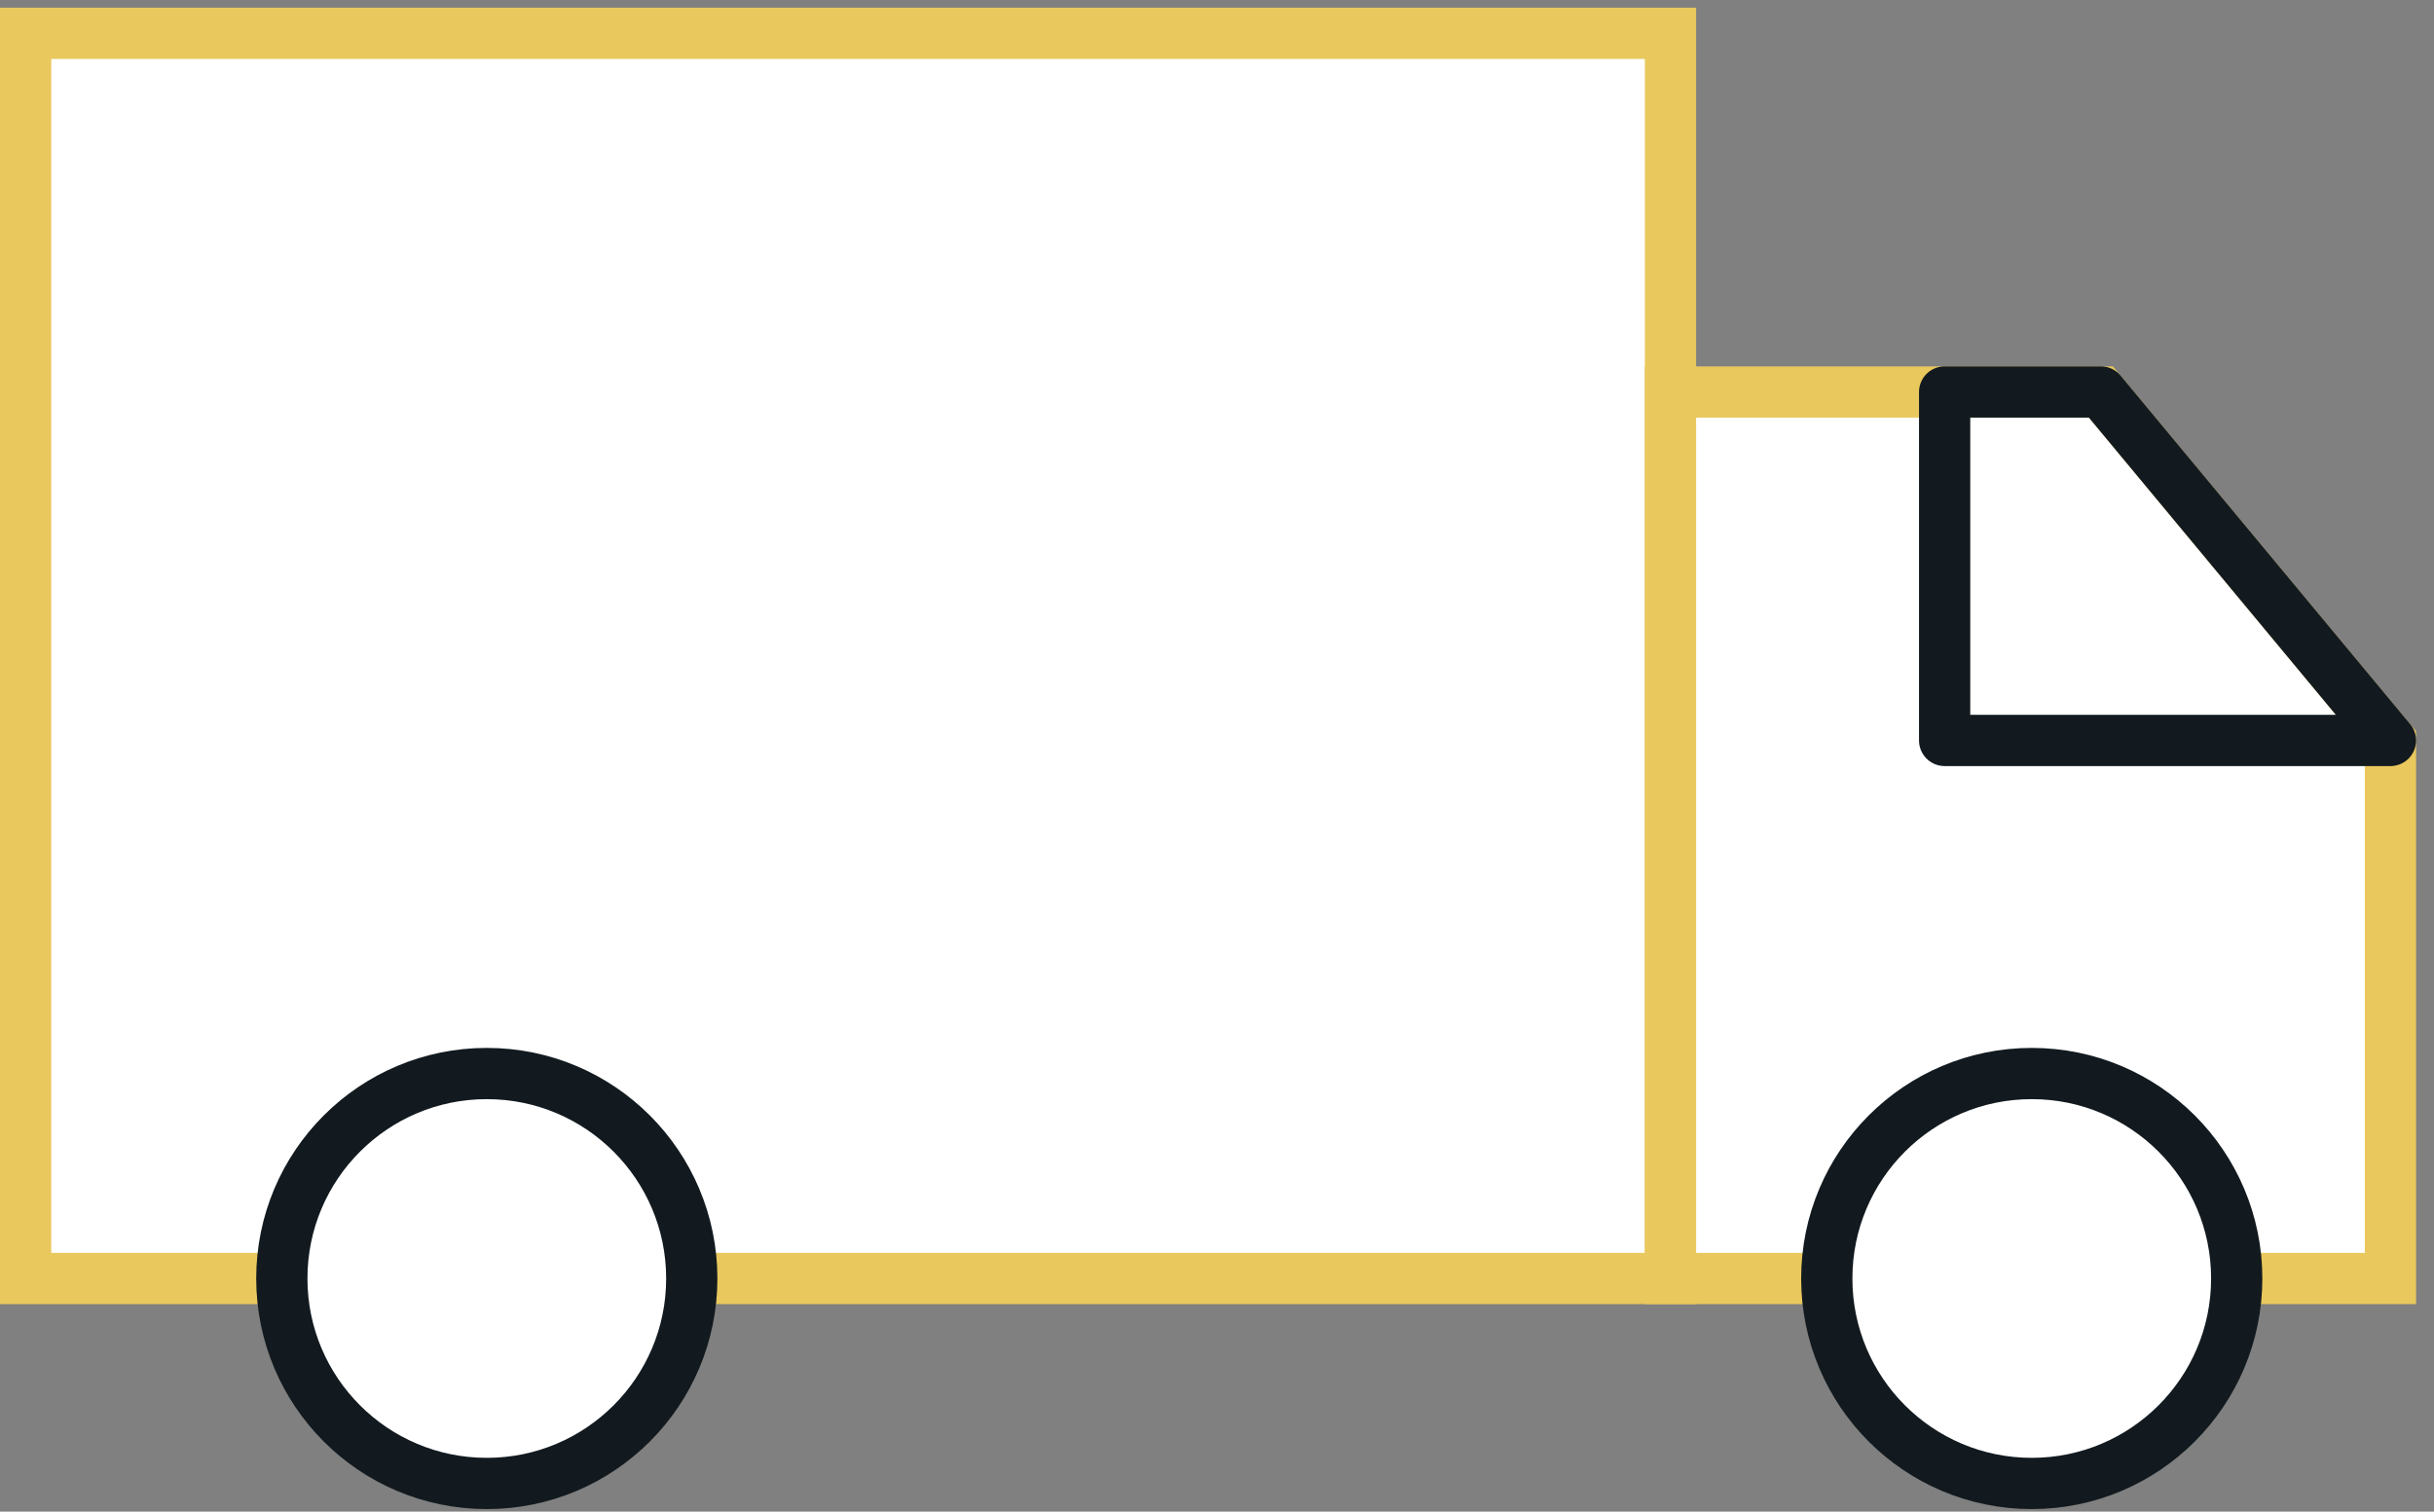
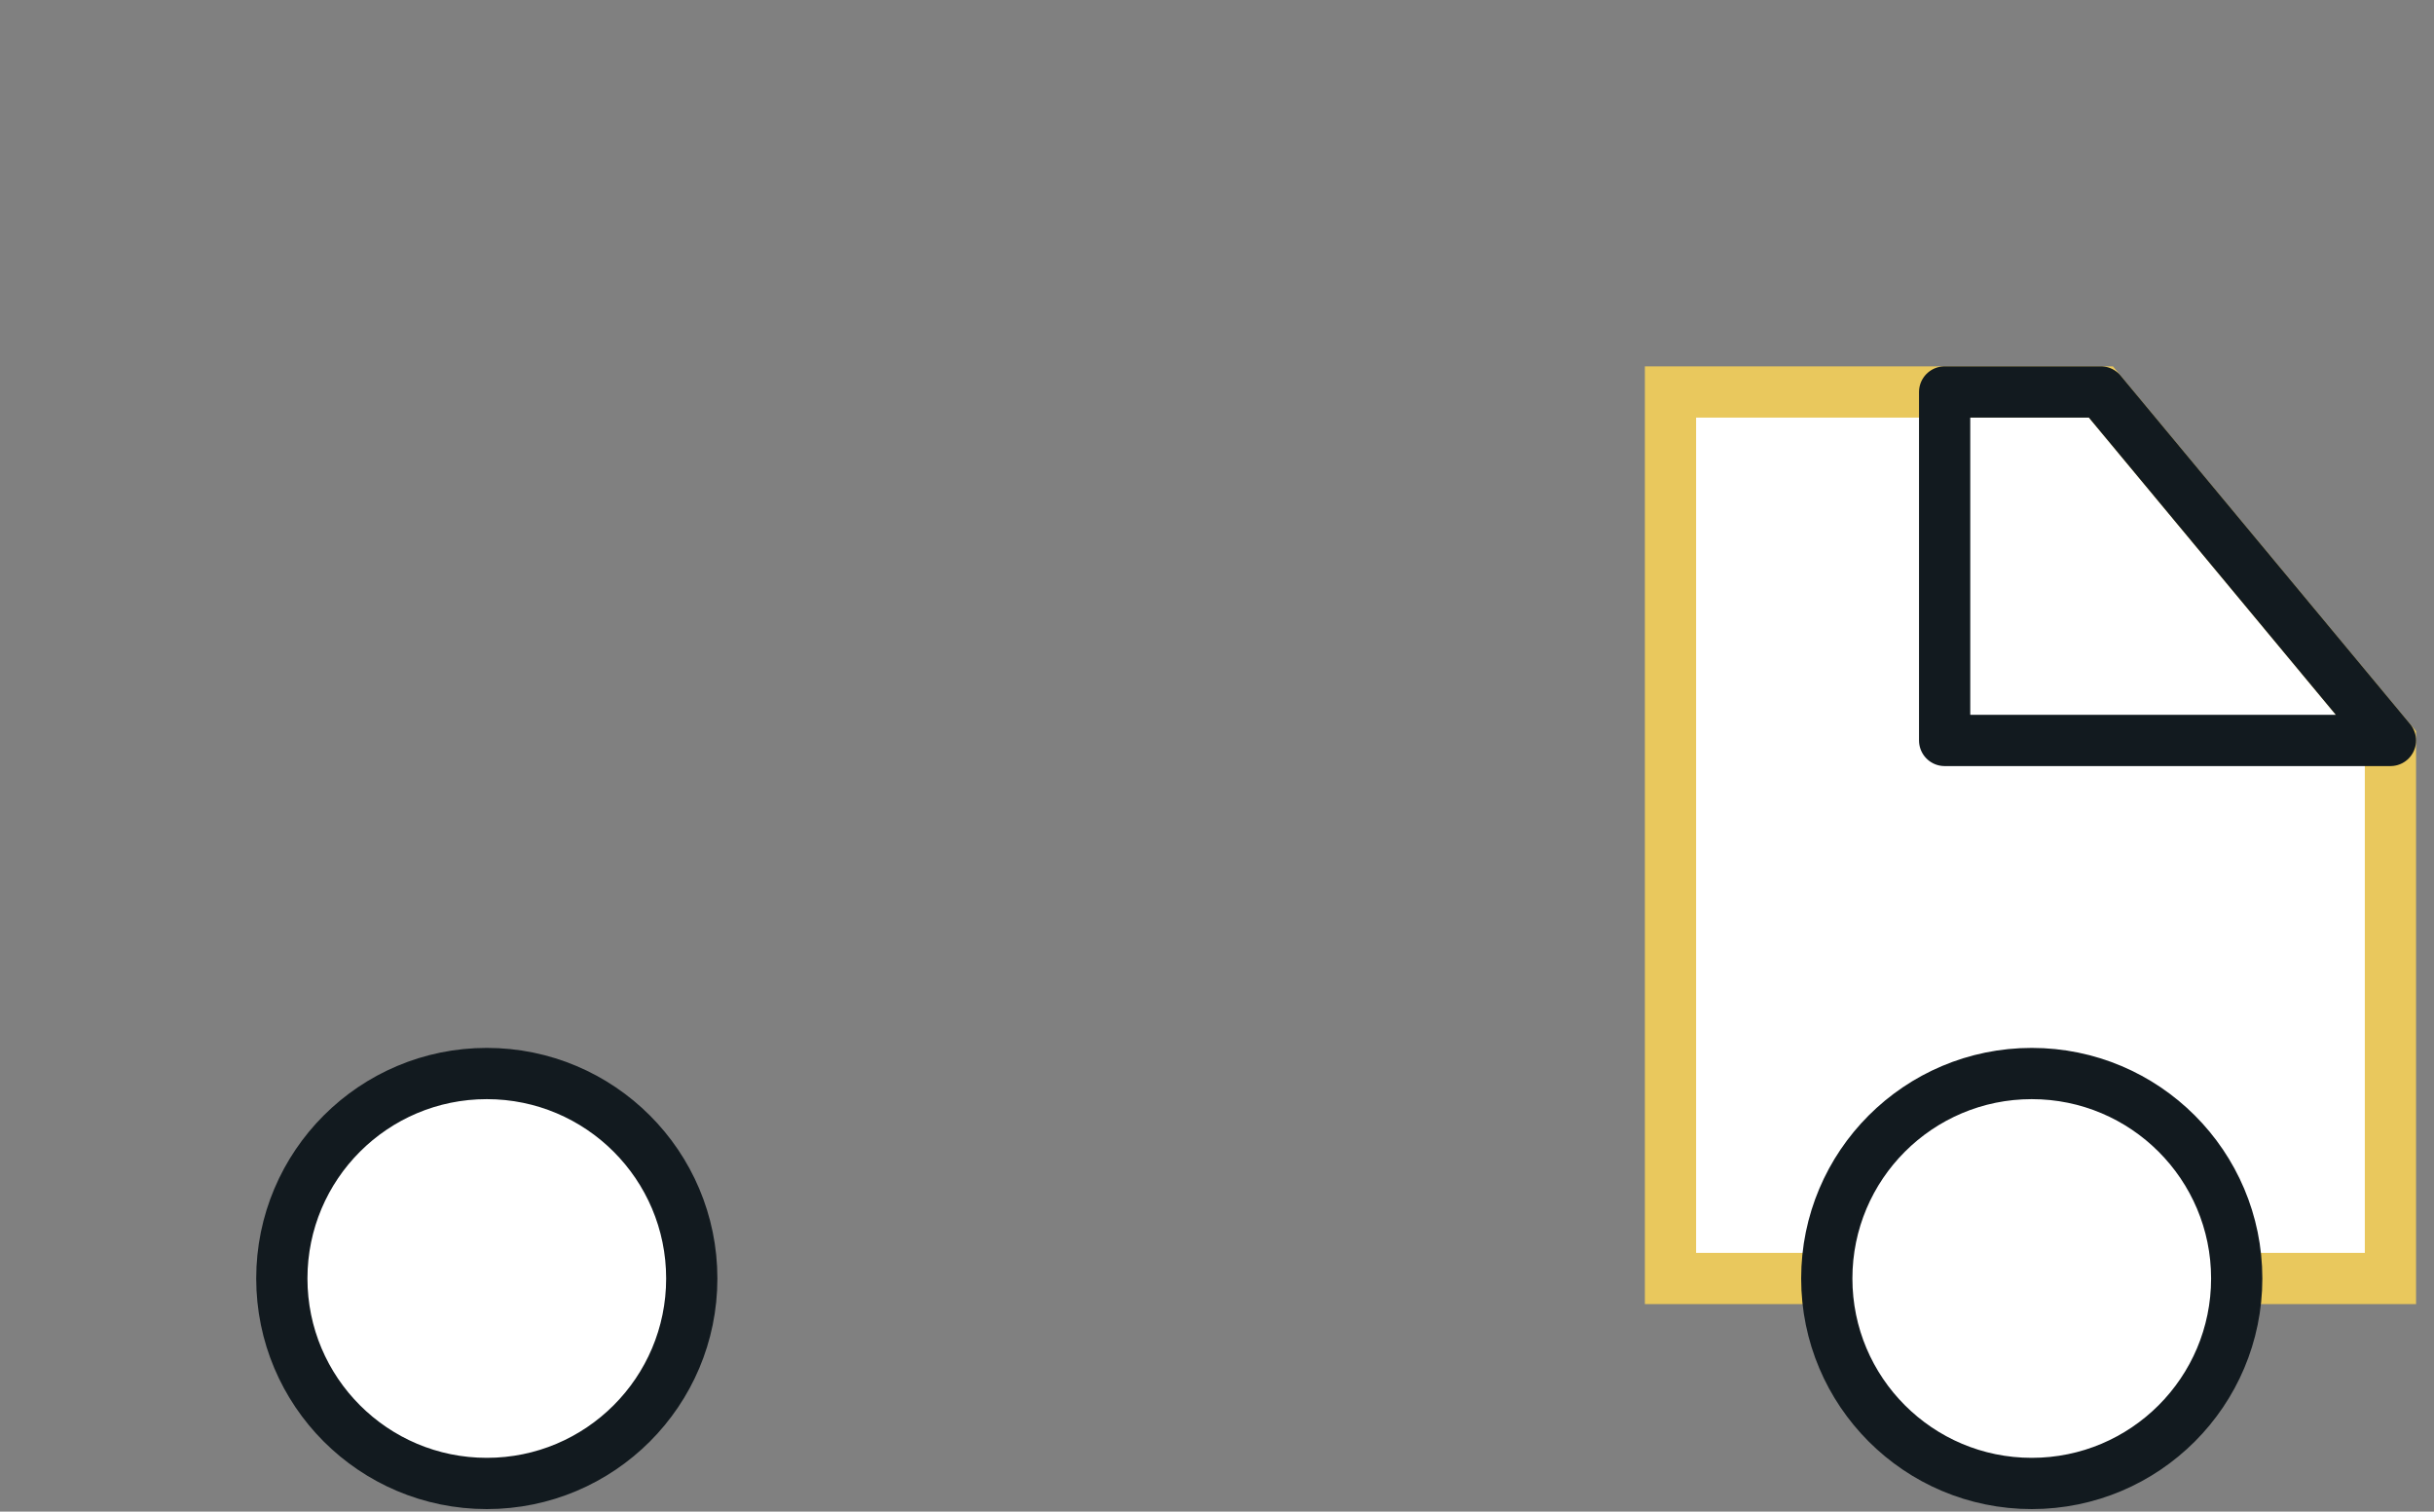
<svg xmlns="http://www.w3.org/2000/svg" width="95px" height="59px" viewBox="0 0 95 59" version="1.1">
  <rect x="0" y="0" width="95" height="59" fill="#808080" stroke="none" />
  <title>Group | Resilient Food Systems</title>
  <desc>Created with Sketch.</desc>
  <g id="Project-Themes" stroke="none" stroke-width="1" fill="none" fill-rule="evenodd">
    <g id="KC_ProjectThemes" transform="translate(-459, -1086)" stroke-width="2">
      <g id="Group" transform="translate(460, 1087)">
-         <rect id="Rectangle" stroke="#E9C85D" fill="#FFFFFF" fill-rule="nonzero" x="0" y="0.3" width="64.2" height="48.6" />
        <polygon id="Path" stroke="#E9C85D" fill="#FFFFFF" fill-rule="nonzero" points="92.3 48.9 64.2 48.9 64.2 14.3 81 14.3 92.3 27.9" />
        <circle id="Oval" stroke="#121A1F" fill="#FFFFFF" fill-rule="nonzero" cx="18" cy="48.9" r="8" />
        <circle id="Oval" stroke="#121A1F" fill="#FFFFFF" fill-rule="nonzero" cx="78.3" cy="48.9" r="8" />
        <polygon id="Path" stroke="#121A1F" stroke-linejoin="round" points="92.3 27.9 74.9 27.9 74.9 14.3 81 14.3" />
      </g>
    </g>
  </g>
</svg>